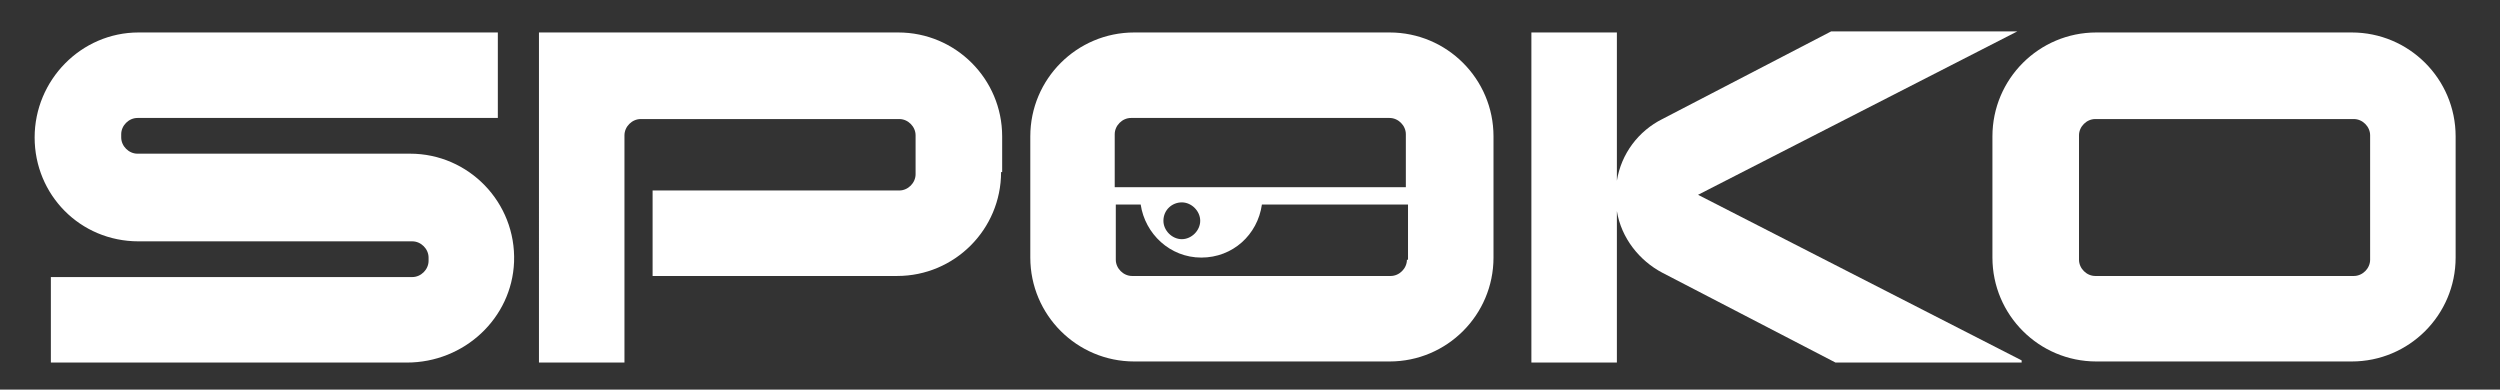
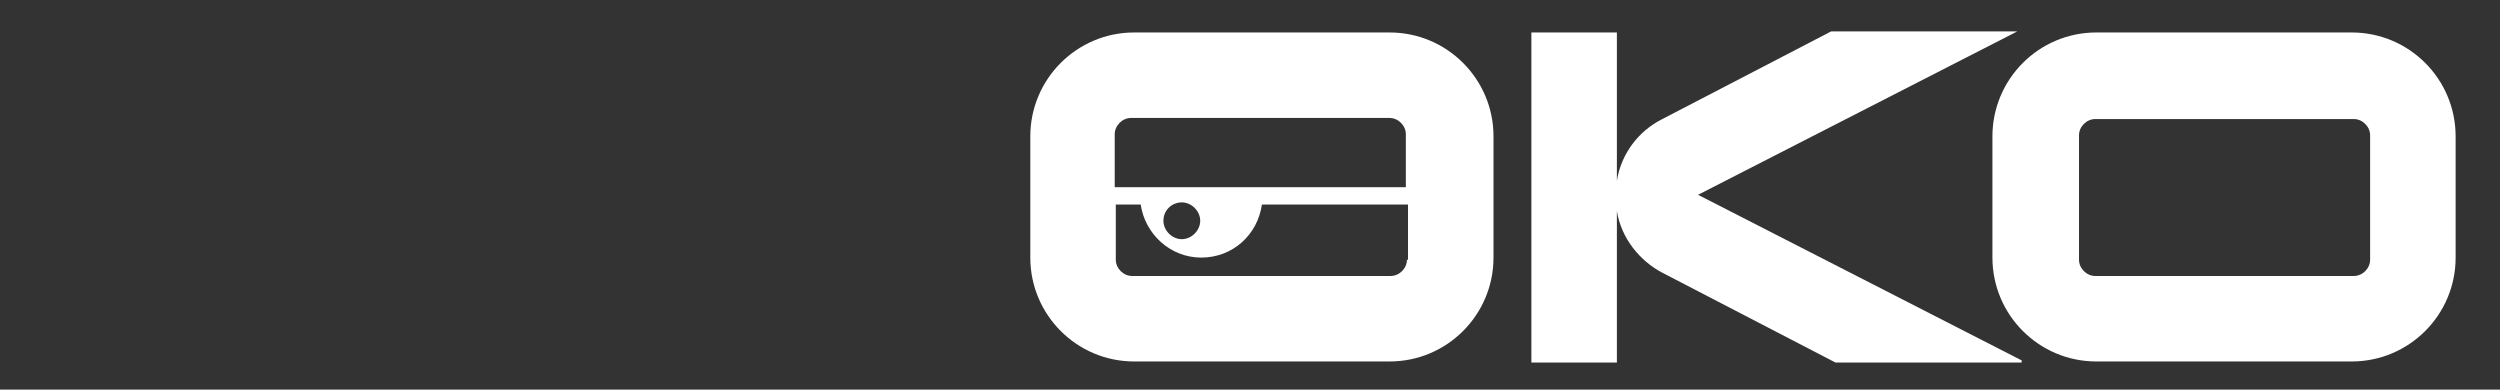
<svg xmlns="http://www.w3.org/2000/svg" id="Warstwa_1" version="1.1" viewBox="0 0 231 36">
  <rect x="0" y="0" width="231" height="36" fill="#333333" stroke="none" />
  <defs>
    <style>
      .st0 {
        fill: #fff;
      }
    </style>
  </defs>
-   <path class="st0" d="M37.6,33.5H4.7s0,0,0,0v-7.9s0,0,0,0h33.4c.8,0,1.5-.7,1.5-1.5v-.3c0-.8-.7-1.5-1.5-1.5H12.8c-5.4,0-9.6-4.3-9.6-9.6S7.5,3,12.8,3h33.2s0,0,0,0v7.9s0,0,0,0H12.7c-.8,0-1.5.7-1.5,1.5v.3c0,.8.7,1.5,1.5,1.5h25.2c5.4,0,9.8,4.5,9.6,10-.2,5.2-4.6,9.3-9.9,9.3" />
-   <path class="st0" d="M92.5,15.9c0,5.3-4.3,9.6-9.6,9.6h-22.6s0,0,0,0v-7.9s0,0,0,0h22.8c.8,0,1.5-.7,1.5-1.5v-3.6c0-.8-.7-1.5-1.5-1.5h-23.9c-.8,0-1.5.7-1.5,1.5v21s0,0,0,0h-7.9s0,0,0,0V3s0,0,0,0h33.2c5.3,0,9.6,4.3,9.6,9.6v3.3h0Z" />
  <path class="st0" d="M186.8,33.5h-17.2s0,0,0,0l-16-8.3c-2.1-1.1-3.8-3.2-4.2-5.7,0,0,0,0,0,0v14s0,0,0,0h-7.9s0,0,0,0V3s0,0,0,0h7.9s0,0,0,0v13.7s0,0,0,0c.4-2.5,2-4.6,4.2-5.7l15.6-8.1s0,0,0,0h17.2s0,0,0,0l-29.5,15.1s0,0,0,0l29.9,15.3s0,0,0,0" />
  <path class="st0" d="M226.9,23.8c0,5.3-4.3,9.6-9.6,9.6h-23.6c-5.3,0-9.6-4.3-9.6-9.6v-11.2c0-5.3,4.3-9.6,9.6-9.6h23.6c5.3,0,9.6,4.3,9.6,9.6v11.2ZM219,24v-11.5c0-.8-.7-1.5-1.5-1.5h-23.9c-.8,0-1.5.7-1.5,1.5v11.5c0,.8.7,1.5,1.5,1.5h23.9c.8,0,1.5-.7,1.5-1.5" />
  <path class="st0" d="M128.4,3h-23.6c-5.3,0-9.6,4.3-9.6,9.6v11.2c0,5.3,4.3,9.6,9.6,9.6h23.6c5.3,0,9.6-4.3,9.6-9.6v-11.2c0-5.3-4.3-9.6-9.6-9.6M130,24c0,.8-.7,1.5-1.5,1.5h-23.9c-.8,0-1.5-.7-1.5-1.5v-5.1h2.3c.4,2.7,2.7,4.9,5.6,4.9s5.2-2.1,5.6-4.9h13.5v5.1h0ZM107.5,20.4c0-1,.8-1.7,1.7-1.7s1.7.8,1.7,1.7-.8,1.7-1.7,1.7-1.7-.8-1.7-1.7M130,17.3h-27v-4.9c0-.8.7-1.5,1.5-1.5h23.9c.8,0,1.5.7,1.5,1.5v4.9Z" />
</svg>